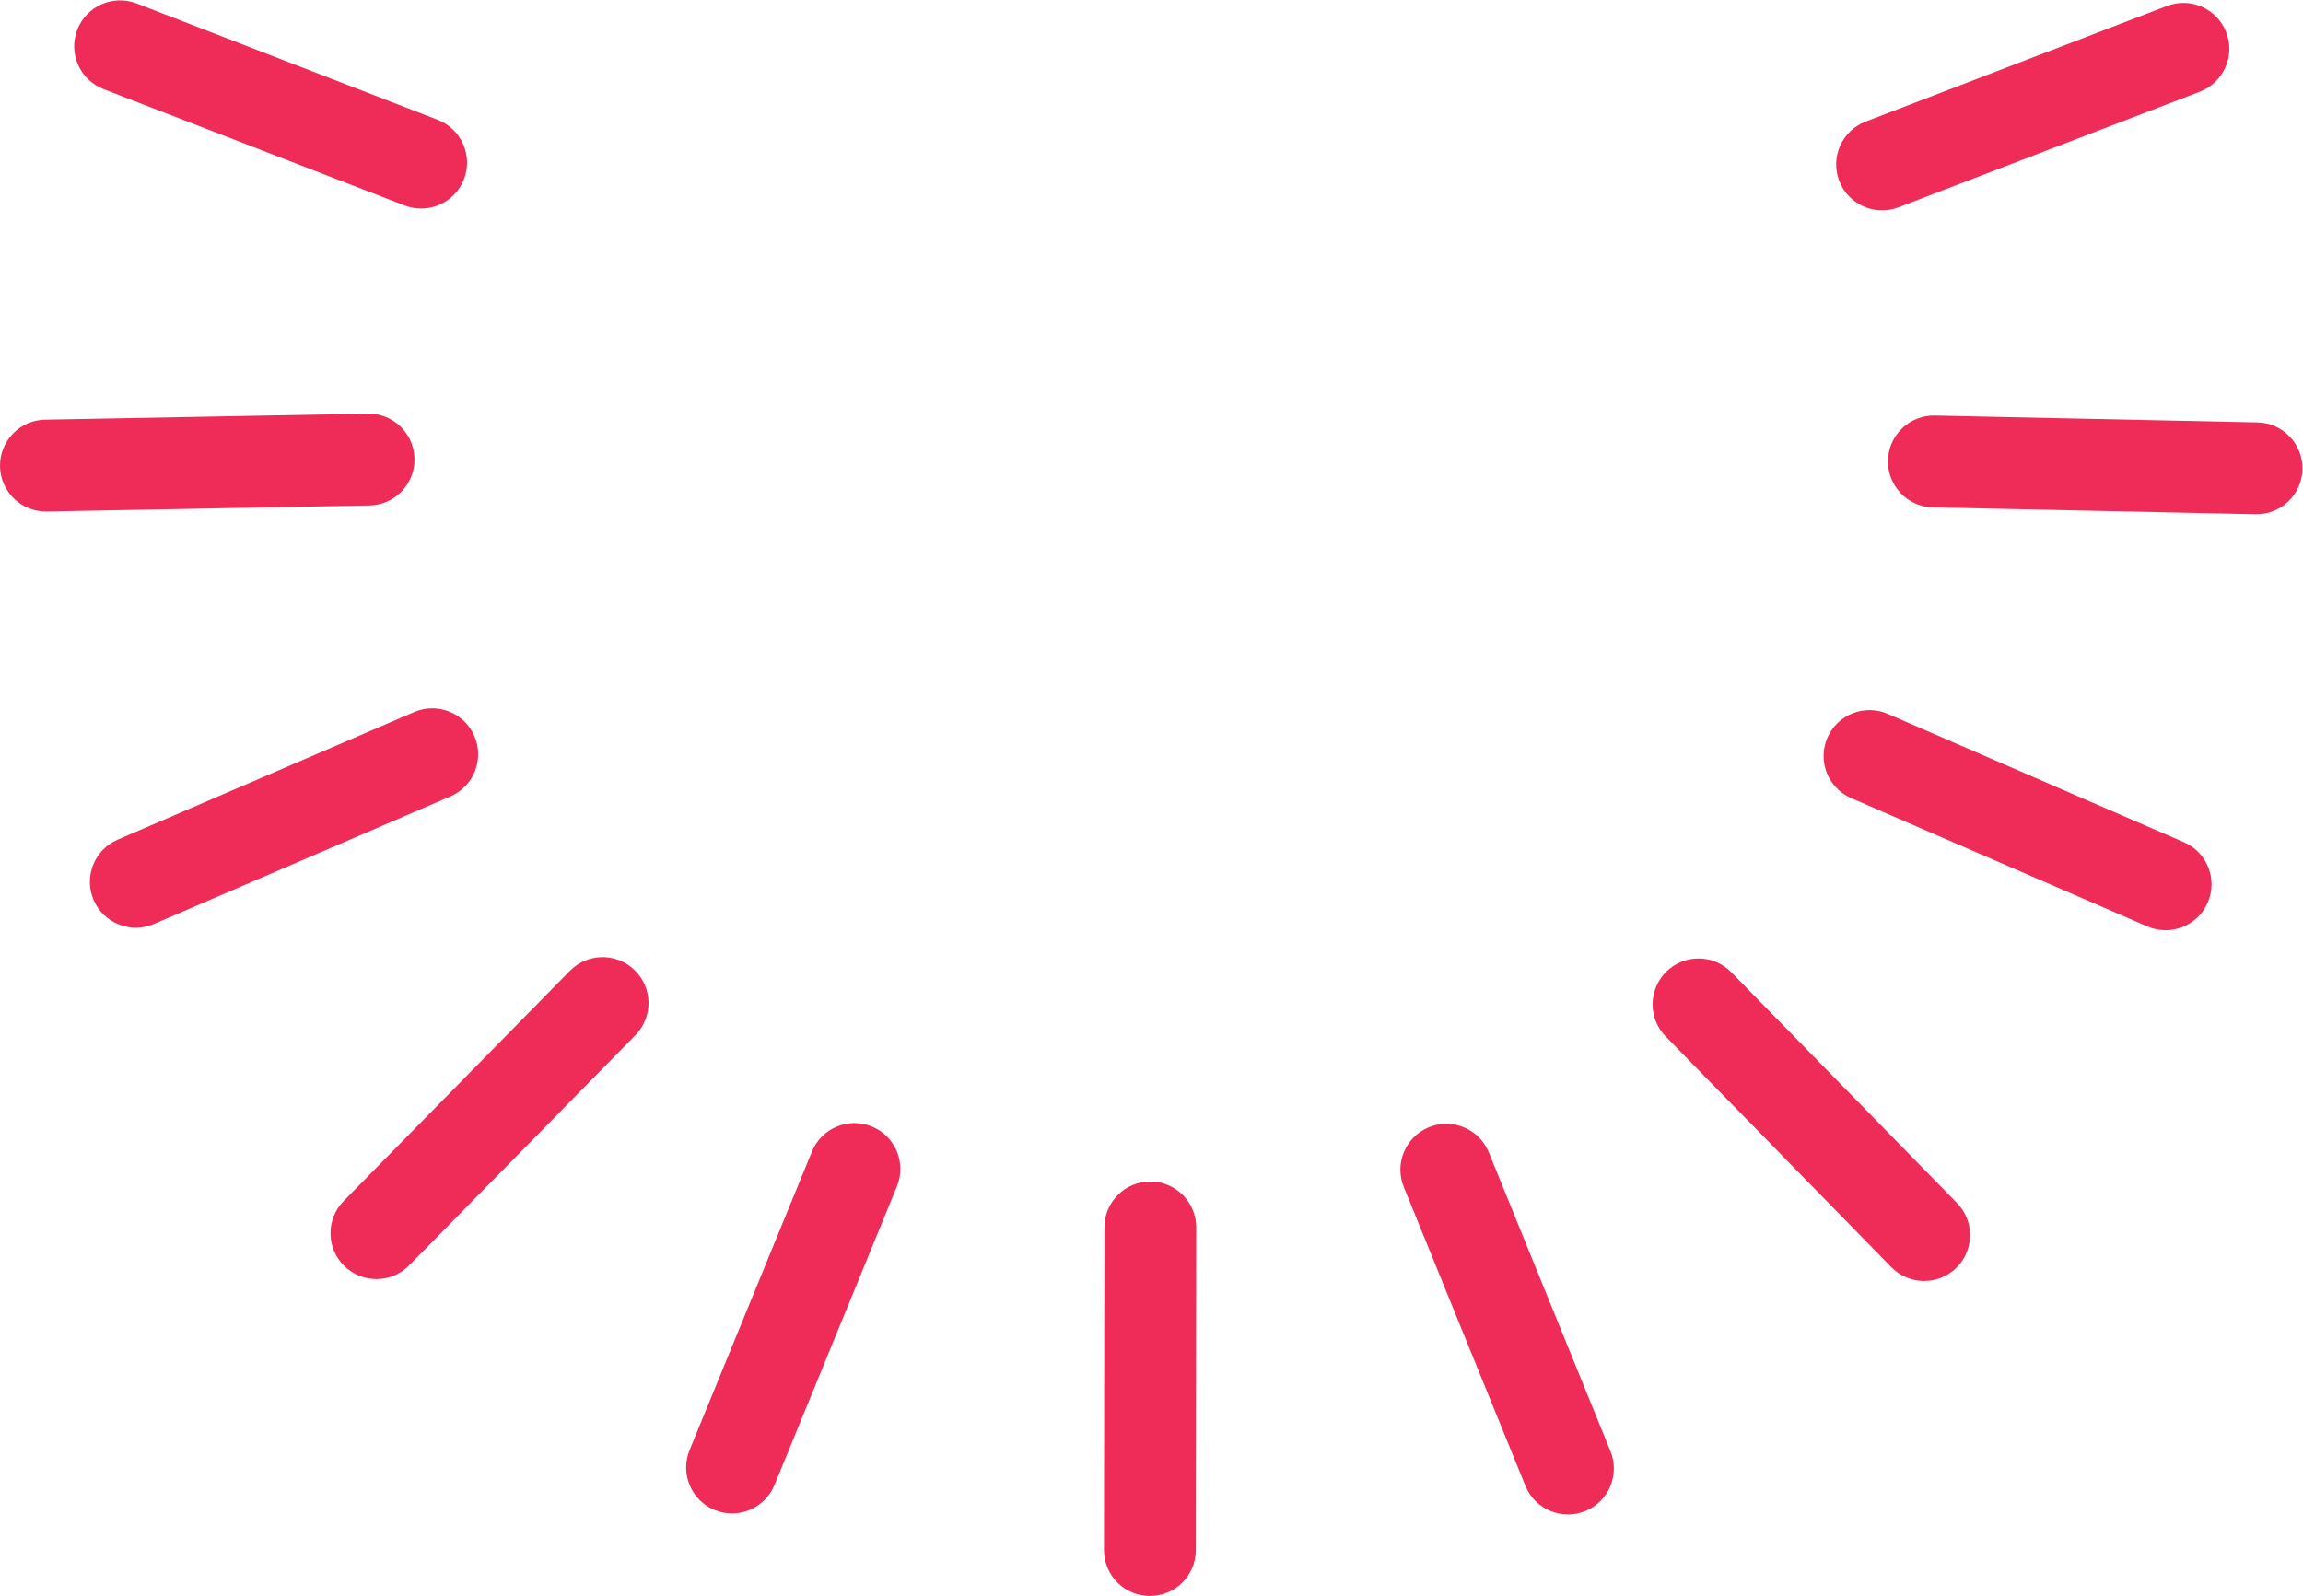
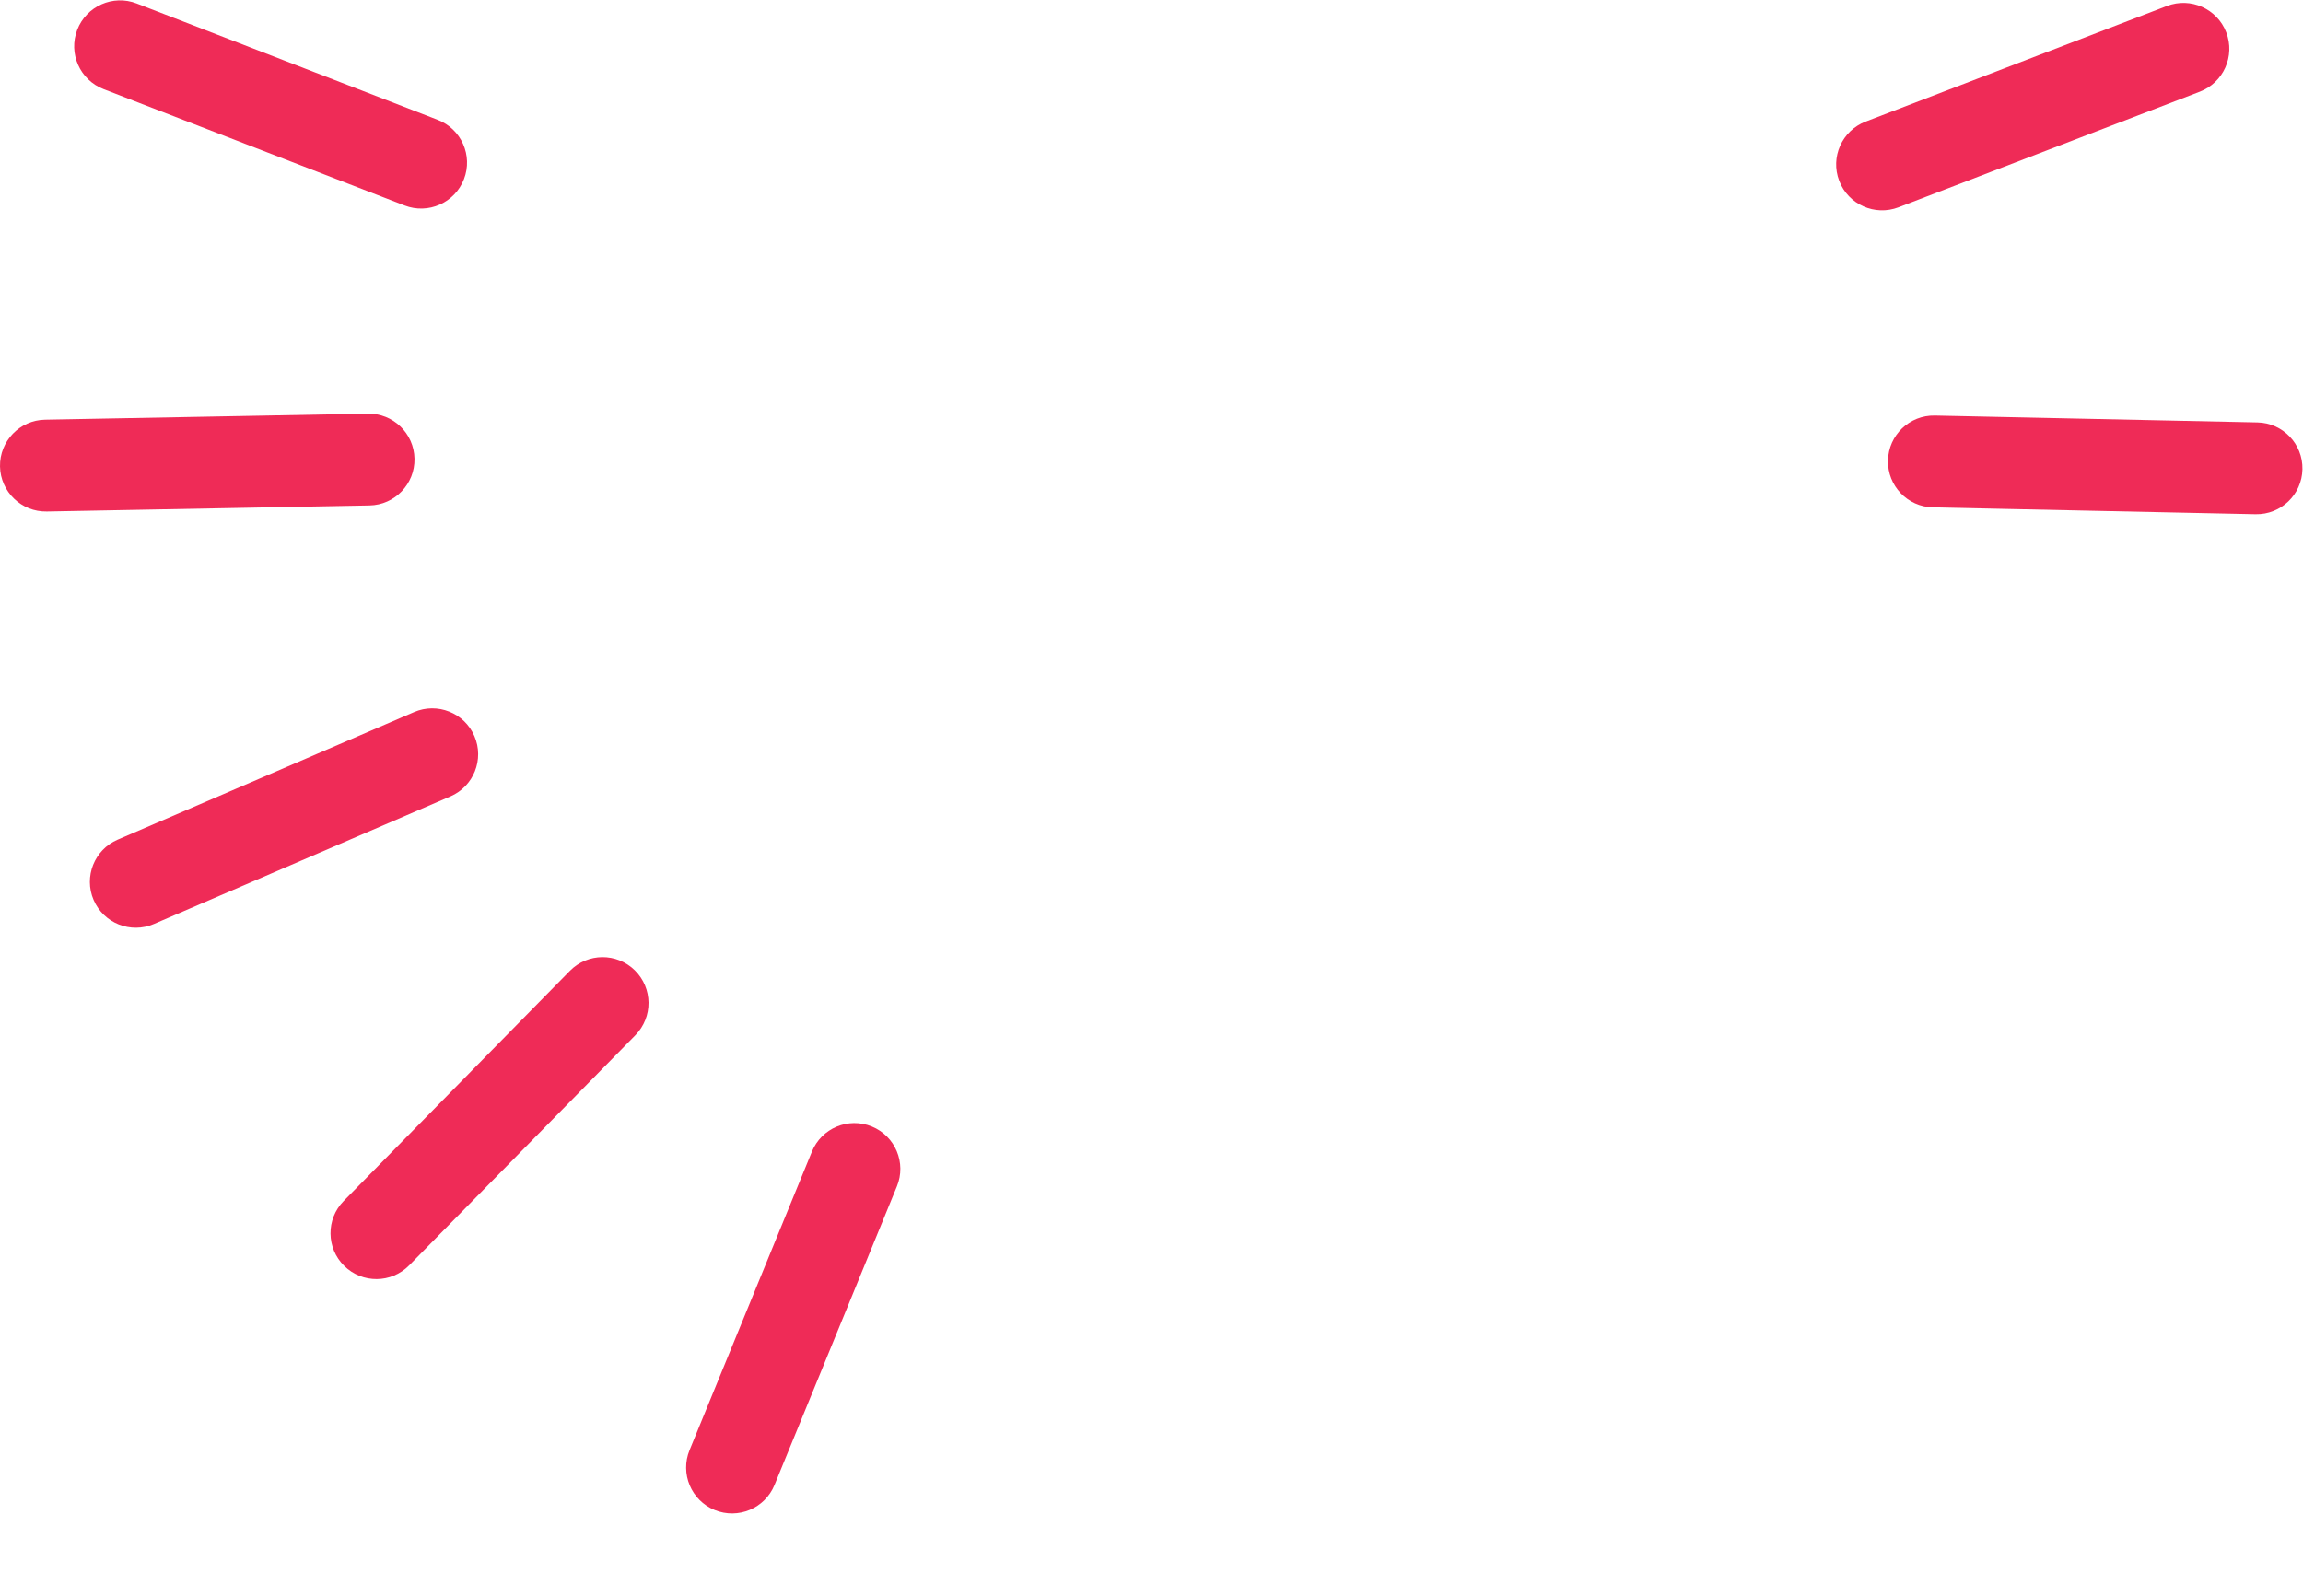
<svg xmlns="http://www.w3.org/2000/svg" version="1.1" id="svg2" width="377.947" height="261.987" viewBox="0 0 377.947 261.987">
  <defs id="defs6" />
  <g id="g8" transform="matrix(1.333,0,0,-1.333,0,261.987)">
    <g id="g10" transform="scale(0.1)">
      <path d="m 584.066,1058.9 c -12.343,28.67 -45.593,41.91 -74.269,29.57 L 144.84,931.371 c -28.672,-12.34 -41.91,-45.59 -29.57,-74.269 12.343,-28.672 45.593,-41.911 74.269,-29.571 l 364.957,157.102 c 28.676,12.34 41.91,45.597 29.57,74.267" style="fill:#ef2b57;fill-opacity:1;fill-rule:nonzero;stroke:none" id="path12" />
      <path d="M 701.582,769.789 423.102,486.371 c -21.879,-22.262 -21.563,-58.051 0.703,-79.93 22.265,-21.882 58.054,-21.562 79.933,0.7 l 278.481,283.418 c 21.879,22.261 21.566,58.05 -0.703,79.929 -22.266,21.883 -58.055,21.571 -79.934,-0.699" style="fill:#ef2b57;fill-opacity:1;fill-rule:nonzero;stroke:none" id="path14" />
-       <path d="m 1073.35,578.129 v 0 c -28.89,11.84 -61.9,-1.981 -73.741,-30.867 L 848.945,179.602 c -11.836,-28.883 1.985,-61.903 30.871,-73.731 28.887,-11.84 61.899,1.981 73.735,30.867 l 150.669,367.66 c 11.84,28.883 -1.98,61.903 -30.87,73.731" style="fill:#ef2b57;fill-opacity:1;fill-rule:nonzero;stroke:none" id="path16" />
+       <path d="m 1073.35,578.129 c -28.89,11.84 -61.9,-1.981 -73.741,-30.867 L 848.945,179.602 c -11.836,-28.883 1.985,-61.903 30.871,-73.731 28.887,-11.84 61.899,1.981 73.735,30.867 l 150.669,367.66 c 11.84,28.883 -1.98,61.903 -30.87,73.731" style="fill:#ef2b57;fill-opacity:1;fill-rule:nonzero;stroke:none" id="path16" />
      <path d="m 127.473,1855.67 370.601,-143.28 c 29.117,-11.25 61.848,3.22 73.106,32.34 11.258,29.12 -3.223,61.85 -32.34,73.11 l -370.606,143.27 c -29.113,11.26 -61.843,-3.22 -73.101,-32.34 -11.258,-29.11 3.223,-61.84 32.34,-73.1" style="fill:#ef2b57;fill-opacity:1;fill-rule:nonzero;stroke:none" id="path18" />
      <path d="m 2337.36,1710.13 370.95,142.37 c 29.15,11.18 43.71,43.88 32.52,73.02 v 0 c -11.18,29.15 -43.88,43.71 -73.02,32.52 l -370.96,-142.36 c -29.14,-11.19 -43.7,-43.88 -32.51,-73.03 11.18,-29.14 43.88,-43.7 73.02,-32.52" style="fill:#ef2b57;fill-opacity:1;fill-rule:nonzero;stroke:none" id="path20" />
      <path d="m 510.305,1400.55 c -0.586,31.21 -26.367,56.04 -57.578,55.45 L 55.465,1448.54 C 24.25,1447.95 -0.574,1422.17 0.012,1390.96 0.598,1359.75 26.375,1334.92 57.586,1335.51 l 397.266,7.46 c 31.211,0.59 56.039,26.37 55.453,57.58" style="fill:#ef2b57;fill-opacity:1;fill-rule:nonzero;stroke:none" id="path22" />
-       <path d="M 2688.67,928.238 2324.1,1086.24 c -28.64,12.41 -61.92,-0.74 -74.34,-29.39 -12.41,-28.64 0.75,-61.924 29.39,-74.338 L 2643.72,824.52 c 28.65,-12.418 61.93,0.742 74.34,29.39 12.41,28.641 -0.74,61.918 -29.39,74.328" style="fill:#ef2b57;fill-opacity:1;fill-rule:nonzero;stroke:none" id="path24" />
      <path d="m 2779.32,1445.19 -397.24,8.44 c -31.21,0.67 -57.05,-24.1 -57.71,-55.31 -0.67,-31.21 24.1,-57.05 55.31,-57.71 l 397.24,-8.44 c 31.21,-0.67 57.05,24.1 57.71,55.31 v 0 c 0.67,31.21 -24.1,57.05 -55.31,57.71" style="fill:#ef2b57;fill-opacity:1;fill-rule:nonzero;stroke:none" id="path26" />
-       <path d="m 2131.54,768.031 c -21.83,22.321 -57.61,22.719 -79.93,0.899 -22.33,-21.828 -22.73,-57.61 -0.9,-79.93 l 277.78,-284.102 c 21.82,-22.32 57.61,-22.718 79.93,-0.898 22.32,21.828 22.73,57.609 0.9,79.93 l -277.78,284.101" style="fill:#ef2b57;fill-opacity:1;fill-rule:nonzero;stroke:none" id="path28" />
-       <path d="m 1416.24,510.379 c -31.21,0.043 -56.55,-25.238 -56.59,-56.449 L 1359.16,56.59 C 1359.12,25.379 1384.4,0.039 1415.62,0 c 31.21,-0.039 56.55,25.238 56.59,56.449 l 0.49,397.34 c 0.04,31.223 -25.24,56.551 -56.46,56.59" style="fill:#ef2b57;fill-opacity:1;fill-rule:nonzero;stroke:none" id="path30" />
-       <path d="m 1832.96,546.238 c -11.76,28.922 -44.74,42.821 -73.66,31.051 -28.91,-11.769 -42.82,-44.75 -31.05,-73.66 l 149.76,-368.027 c 11.77,-28.911 44.75,-42.821 73.66,-31.051 28.92,11.769 42.82,44.75 31.05,73.66 l -149.76,368.027" style="fill:#ef2b57;fill-opacity:1;fill-rule:nonzero;stroke:none" id="path32" />
    </g>
  </g>
</svg>